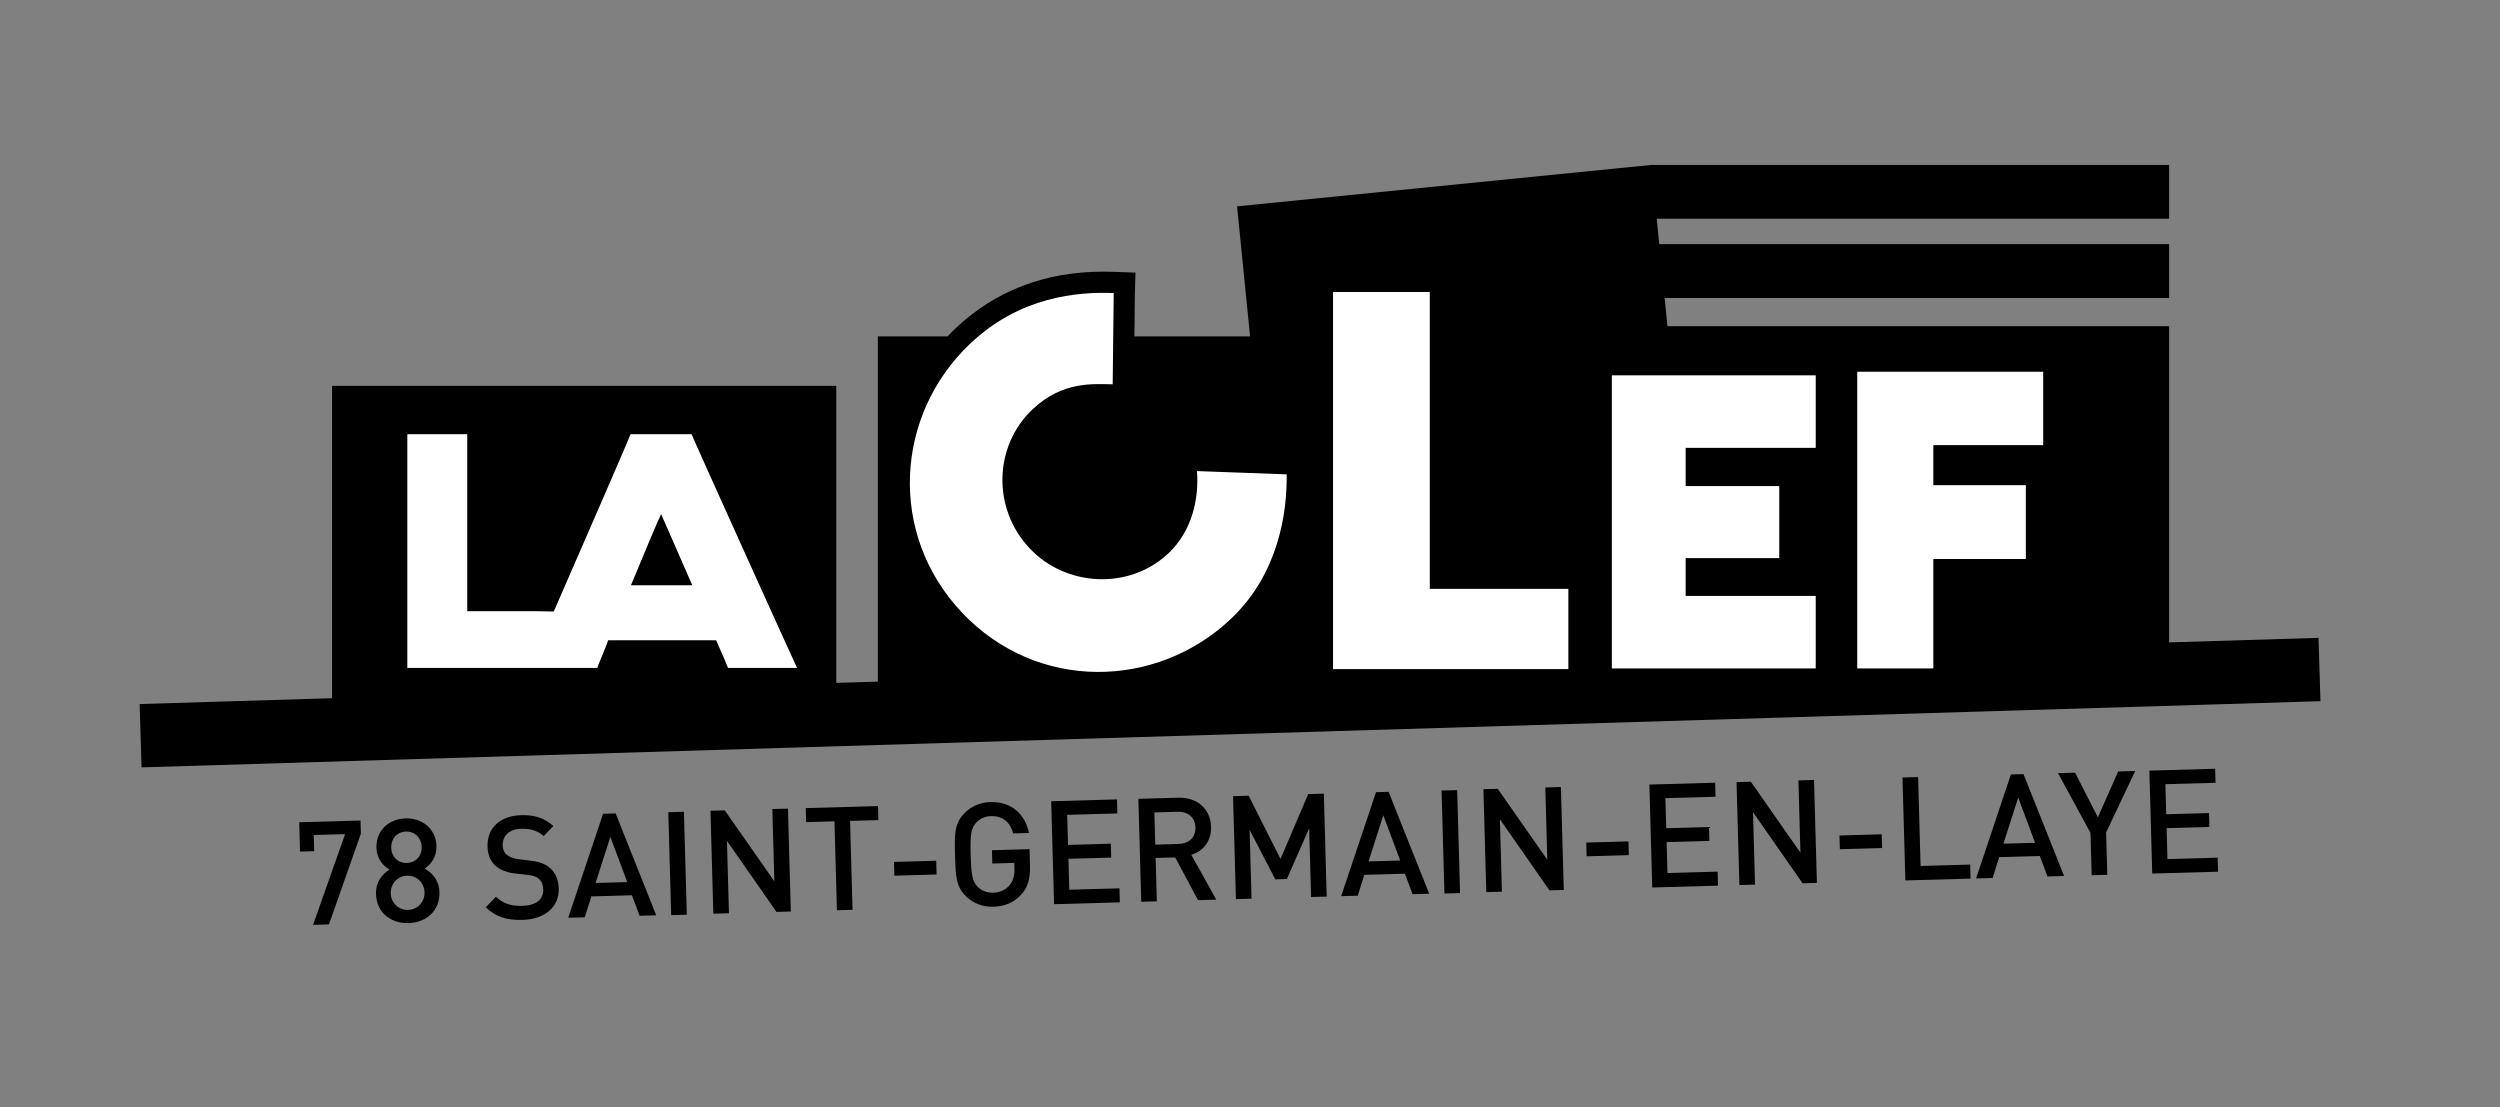
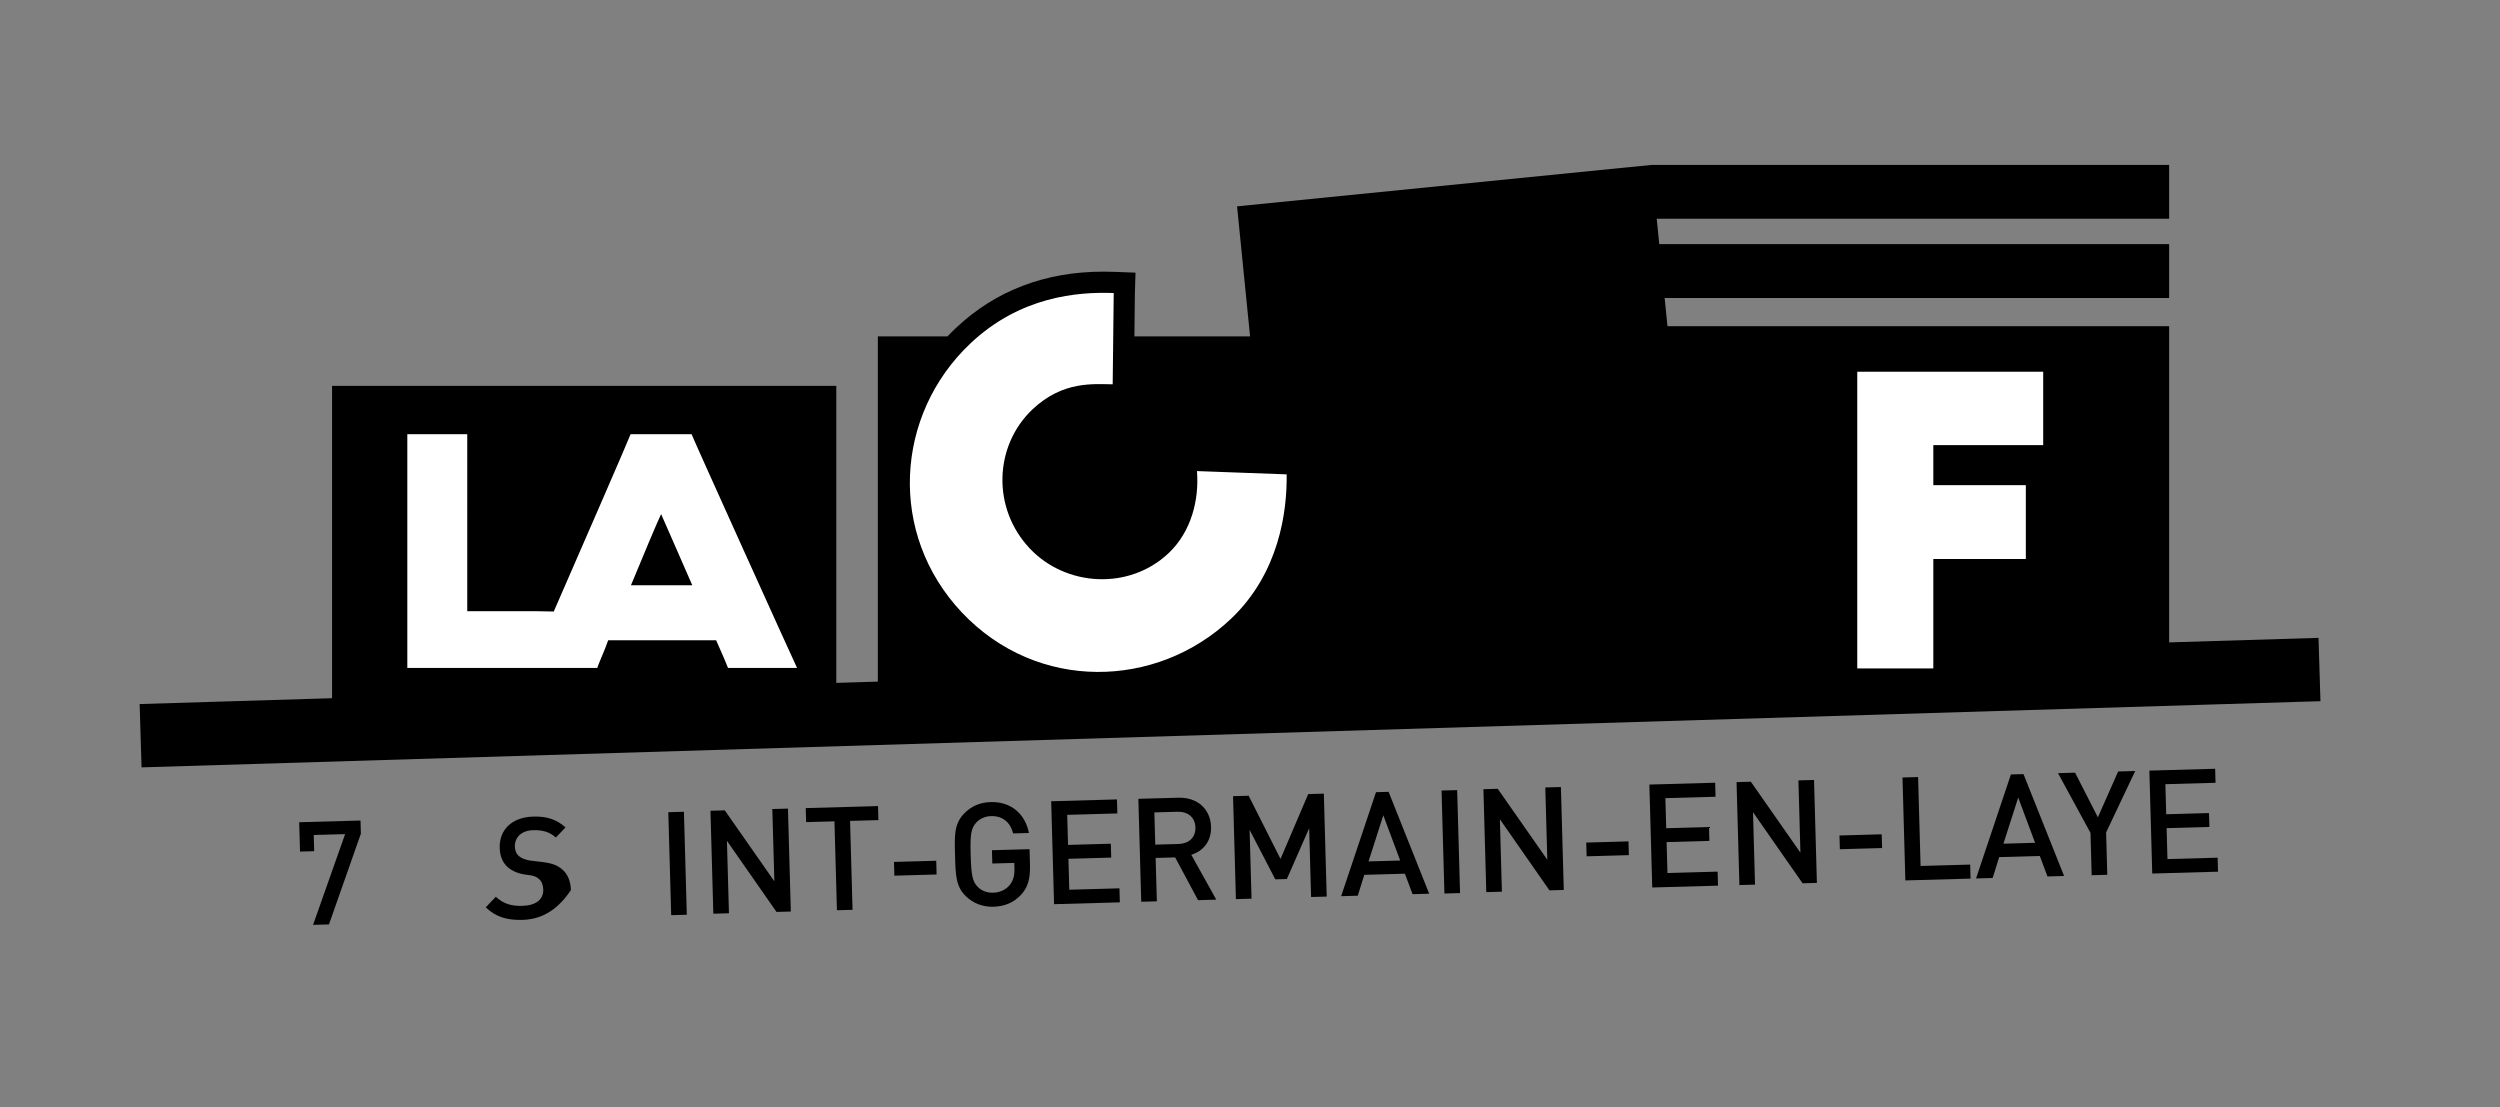
<svg xmlns="http://www.w3.org/2000/svg" xmlns:xlink="http://www.w3.org/1999/xlink" version="1.1" id="Calque_1" x="0px" y="0px" viewBox="0 0 549.655 243.492" style="enable-background:new 0 0 549.655 243.492;" xml:space="preserve">
  <rect x="0" y="0" width="549.655" height="243.492" fill="#808080" stroke="none" />
  <style type="text/css">
	.st0{clip-path:url(#SVGID_00000071546065296494090950000003606260247439818112_);}
	.st1{fill:#FFFFFF;}
</style>
  <g>
    <defs>
      <rect id="SVGID_1_" width="549.655" height="243.492" />
    </defs>
    <clipPath id="SVGID_00000006700843526345963330000017338009879176578952_">
      <use xlink:href="#SVGID_1_" style="overflow:visible;" />
    </clipPath>
    <g style="clip-path:url(#SVGID_00000006700843526345963330000017338009879176578952_);">
      <g>
        <g>
          <polygon points="72.327,203.245 68.83,203.343 75.876,183.392 68.979,183.584       69.078,187.144 65.963,187.231 65.783,180.779 79.26,180.403 79.341,183.295     " />
-           <path d="M89.812,202.948c-3.878,0.108-7.03-2.285-7.145-6.385      c-0.075-2.702,1.404-4.397,2.967-5.395c-1.487-0.849-2.803-2.403-2.869-4.787      c-0.106-3.782,2.718-6.343,6.405-6.445c3.687-0.103,6.68,2.295,6.786,6.077      c0.067,2.383-1.161,4.009-2.598,4.939c1.616,0.91,3.187,2.52,3.263,5.221      C96.736,200.274,93.69,202.84,89.812,202.948 M89.521,192.523      c-2.098,0.058-3.672,1.788-3.613,3.886c0.059,2.098,1.726,3.705,3.823,3.647      c2.098-0.059,3.673-1.757,3.614-3.854      C93.287,194.103,91.619,192.464,89.521,192.523 M89.251,182.828      c-1.971,0.055-3.296,1.587-3.241,3.558c0.056,2.003,1.462,3.395,3.433,3.34      c1.971-0.055,3.329-1.525,3.273-3.527      C92.662,184.228,91.222,182.773,89.251,182.828" />
-           <path d="M114.889,202.248c-3.401,0.095-5.87-0.631-8.093-2.764l2.226-2.321      c1.699,1.607,3.525,2.065,5.845,2c2.956-0.083,4.637-1.402,4.576-3.595      c-0.028-0.986-0.337-1.804-0.956-2.327c-0.587-0.525-1.166-0.731-2.506-0.885      l-2.681-0.307c-1.85-0.203-3.33-0.798-4.342-1.692      c-1.142-1.018-1.722-2.433-1.773-4.277c-0.11-3.941,2.675-6.723,7.38-6.855      c2.988-0.083,5.107,0.622,7.096,2.379l-2.133,2.223      c-1.436-1.296-3.069-1.664-4.976-1.611c-2.67,0.074-4.09,1.641-4.034,3.644      c0.023,0.826,0.298,1.551,0.917,2.074c0.586,0.493,1.519,0.848,2.572,0.978      l2.585,0.309c2.107,0.26,3.297,0.735,4.275,1.567      c1.27,1.046,1.919,2.65,1.973,4.589      C122.957,199.542,119.625,202.116,114.889,202.248" />
-           <path d="M140.628,201.339l-1.684-4.502l-8.932,0.249l-1.431,4.589l-3.655,0.102      l7.664-22.863l2.765-0.077l8.928,22.4L140.628,201.339z M134.195,183.991      l-3.248,10.143l6.961-0.195L134.195,183.991z" />
+           <path d="M114.889,202.248c-3.401,0.095-5.87-0.631-8.093-2.764l2.226-2.321      c1.699,1.607,3.525,2.065,5.845,2c2.956-0.083,4.637-1.402,4.576-3.595      c-0.028-0.986-0.337-1.804-0.956-2.327c-0.587-0.525-1.166-0.731-2.506-0.885      c-1.85-0.203-3.33-0.798-4.342-1.692      c-1.142-1.018-1.722-2.433-1.773-4.277c-0.11-3.941,2.675-6.723,7.38-6.855      c2.988-0.083,5.107,0.622,7.096,2.379l-2.133,2.223      c-1.436-1.296-3.069-1.664-4.976-1.611c-2.67,0.074-4.09,1.641-4.034,3.644      c0.023,0.826,0.298,1.551,0.917,2.074c0.586,0.493,1.519,0.848,2.572,0.978      l2.585,0.309c2.107,0.26,3.297,0.735,4.275,1.567      c1.27,1.046,1.919,2.65,1.973,4.589      C122.957,199.542,119.625,202.116,114.889,202.248" />
          <rect x="147.176" y="178.464" transform="matrix(1 -0.028 0.028 1 -5.238 4.229)" width="3.434" height="22.64" />
          <polygon points="170.726,200.499 159.825,184.866 160.269,200.791 156.836,200.887       156.204,178.255 159.352,178.167 170.252,193.768 169.809,177.875 173.242,177.78       173.873,200.411     " />
          <polygon points="186.898,180.484 187.443,200.033 184.01,200.128 183.465,180.58       177.235,180.754 177.149,177.671 193.042,177.227 193.128,180.31     " />
          <rect x="196.507" y="189.312" transform="matrix(1 -0.028 0.028 1 -5.254 5.695)" width="9.285" height="3.021" />
          <path d="M224.595,196.61c-1.666,1.86-3.774,2.682-6.158,2.748      c-2.352,0.066-4.41-0.736-6.011-2.249c-2.287-2.163-2.326-4.675-2.447-9.03      c-0.122-4.354-0.224-6.865,1.939-9.152c1.514-1.601,3.46-2.514,5.876-2.582      c4.8-0.134,7.685,2.935,8.429,6.795l-3.465,0.097      c-0.641-2.463-2.335-3.879-4.878-3.808c-1.335,0.037-2.527,0.612-3.298,1.492      c-1.079,1.239-1.298,2.518-1.171,7.063c0.127,4.546,0.417,5.842,1.564,7.018      c0.819,0.836,2.041,1.311,3.376,1.273c1.494-0.041,2.781-0.65,3.643-1.692      c0.8-0.976,1.086-2.13,1.045-3.592l-0.035-1.272l-4.831,0.135l-0.082-2.925      l8.264-0.23l0.097,3.465C226.533,193.088,226.045,194.979,224.595,196.61" />
          <polygon points="231.748,198.796 231.116,176.165 245.578,175.761 245.665,178.844       234.635,179.152 234.82,185.763 244.228,185.5 244.313,188.552 234.905,188.815       235.095,195.617 246.124,195.309 246.21,198.392     " />
          <path d="M263.405,197.913l-5.034-9.403l-4.291,0.12l0.266,9.536l-3.433,0.096      l-0.631-22.631l8.773-0.245c4.291-0.119,7.102,2.569,7.209,6.415      c0.091,3.242-1.822,5.363-4.345,6.133l5.492,9.867L263.405,197.913z       M258.886,178.475l-5.086,0.142l0.198,7.088l5.086-0.142      c2.288-0.064,3.809-1.41,3.747-3.636      C262.77,179.703,261.174,178.411,258.886,178.475" />
          <polygon points="288.259,197.219 287.837,182.088 282.932,193.264 280.389,193.334       274.741,182.454 275.164,197.584 271.731,197.68 271.099,175.049 274.532,174.953       281.536,188.848 287.628,174.587 291.06,174.491 291.692,197.123     " />
          <path d="M310.57,196.596l-1.684-4.502l-8.932,0.249l-1.431,4.589l-3.655,0.102      l7.664-22.863l2.766-0.078l8.927,22.4L310.57,196.596z M304.137,179.248      l-3.248,10.143l6.961-0.195L304.137,179.248z" />
          <rect x="317.118" y="173.72" transform="matrix(1 -0.028 0.028 1 -5.04 8.97)" width="3.434" height="22.64" />
          <polygon points="340.669,195.756 329.767,180.123 330.211,196.048 326.779,196.144       326.147,173.512 329.294,173.424 340.195,189.025 339.751,173.132 343.184,173.036       343.816,195.668     " />
          <rect x="348.651" y="185.066" transform="matrix(1 -0.028 0.028 1 -5.076 9.945)" width="9.285" height="3.021" />
          <polygon points="363.265,195.125 362.633,172.494 377.096,172.09 377.182,175.173       366.152,175.481 366.337,182.092 375.745,181.83 375.831,184.881 366.422,185.144       366.612,191.946 377.641,191.638 377.727,194.722     " />
          <polygon points="396.32,194.202 385.418,178.569 385.863,194.494 382.43,194.591       381.799,171.959 384.945,171.871 395.847,187.472 395.403,171.579 398.836,171.483       399.467,194.115     " />
          <rect x="404.303" y="183.512" transform="matrix(1 -0.028 0.028 1 -5.011 11.5)" width="9.285" height="3.021" />
          <polygon points="418.917,193.572 418.285,170.94 421.718,170.845 422.263,190.393       433.166,190.089 433.252,193.172     " />
          <path d="M450.16,192.7l-1.684-4.502l-8.932,0.249l-1.43,4.589l-3.656,0.102      l7.665-22.863l2.766-0.078l8.927,22.4L450.16,192.7z M443.727,175.352      l-3.248,10.143l6.961-0.194L443.727,175.352z" />
          <polygon points="463.053,183.019 463.313,192.333 459.88,192.428 459.62,183.115       452.478,169.986 456.229,169.881 461.243,179.698 465.701,169.617 469.452,169.512           " />
          <polygon points="473.197,192.057 472.565,169.425 487.028,169.022 487.113,172.105       476.084,172.412 476.268,179.024 485.677,178.761 485.762,181.813 476.354,182.076       476.543,188.878 487.573,188.57 487.659,191.653     " />
          <path d="M509.752,140.24l-32.84,0.997V71.72H366.612l-0.621-6.208h110.92V53.674      H364.808l-0.558-5.58h112.662V36.257H362.963v0.016l-90.978,9.095l2.859,28.592      h-25.431c0.003-0.298,0.006-0.596,0.008-0.893      c0.038-3.897,0.076-7.931,0.094-8.504l0.14-4.615l-4.611-0.177      c-0.817-0.031-1.629-0.046-2.413-0.046c-12.849,0-23.779,4.177-32.491,12.417      c-0.625,0.591-1.23,1.199-1.819,1.817h-15.317v75.903l-9.135,0.278V84.839      H73.008v68.669l-42.306,1.285l0.422,13.922l479.057-14.55L509.752,140.24z" />
          <path class="st1" d="M244.637,84.494c-4.129-0.028-10.942-0.809-17.619,5.497      c-8.487,8.03-8.956,21.767-0.599,30.606      c7.946,8.403,21.84,9.215,30.51,1.022c5.025-4.752,6.742-11.788,6.239-18.048      c1.686,0.049,18.034,0.672,19.719,0.723c0.112,8.102-1.62,21.716-12.281,31.795      c-16.286,15.406-42.537,16.104-59.092-1.398      c-16.386-17.328-14.724-43.517,1.823-59.168      c10.919-10.324,23.521-11.406,31.527-11.095      C244.823,65.772,244.697,82.302,244.637,84.494" />
-           <polygon class="st1" points="354.384,146.962 354.384,82.521 399.21,82.521 399.21,98.463       370.611,98.463 370.611,106.87 391.193,106.87 391.193,122.71 370.611,122.71       370.611,131.02 399.21,131.02 399.21,146.962     " />
          <polygon class="st1" points="408.341,146.962 408.341,81.73 449.221,81.73 449.221,97.867       425.064,97.867 425.064,106.669 445.403,106.669 445.403,122.9 425.064,122.9       425.064,146.962     " />
          <path class="st1" d="M152.05,95.463h-13.406c-0.211,0.683-10.343,23.993-16.894,38.988      l-4.074-0.076h-14.945V95.463H89.554v51.396h26.743h14.173h0.854      c0-0.311,1.851-4.396,2.391-6.092h23.735c1.535,3.392,2.307,5.318,2.616,6.092      h15.178C174.625,145.622,152.359,96.39,152.05,95.463 M138.726,128.672      c2.928-7.089,5.772-13.868,6.626-15.641c0.845,1.85,3.771,8.629,6.852,15.641      H138.726z" />
-           <polygon class="st1" points="344.823,147.112 293.089,147.112 293.089,64.194 314.352,64.194       314.352,129.463 344.823,129.463     " />
        </g>
      </g>
    </g>
  </g>
</svg>